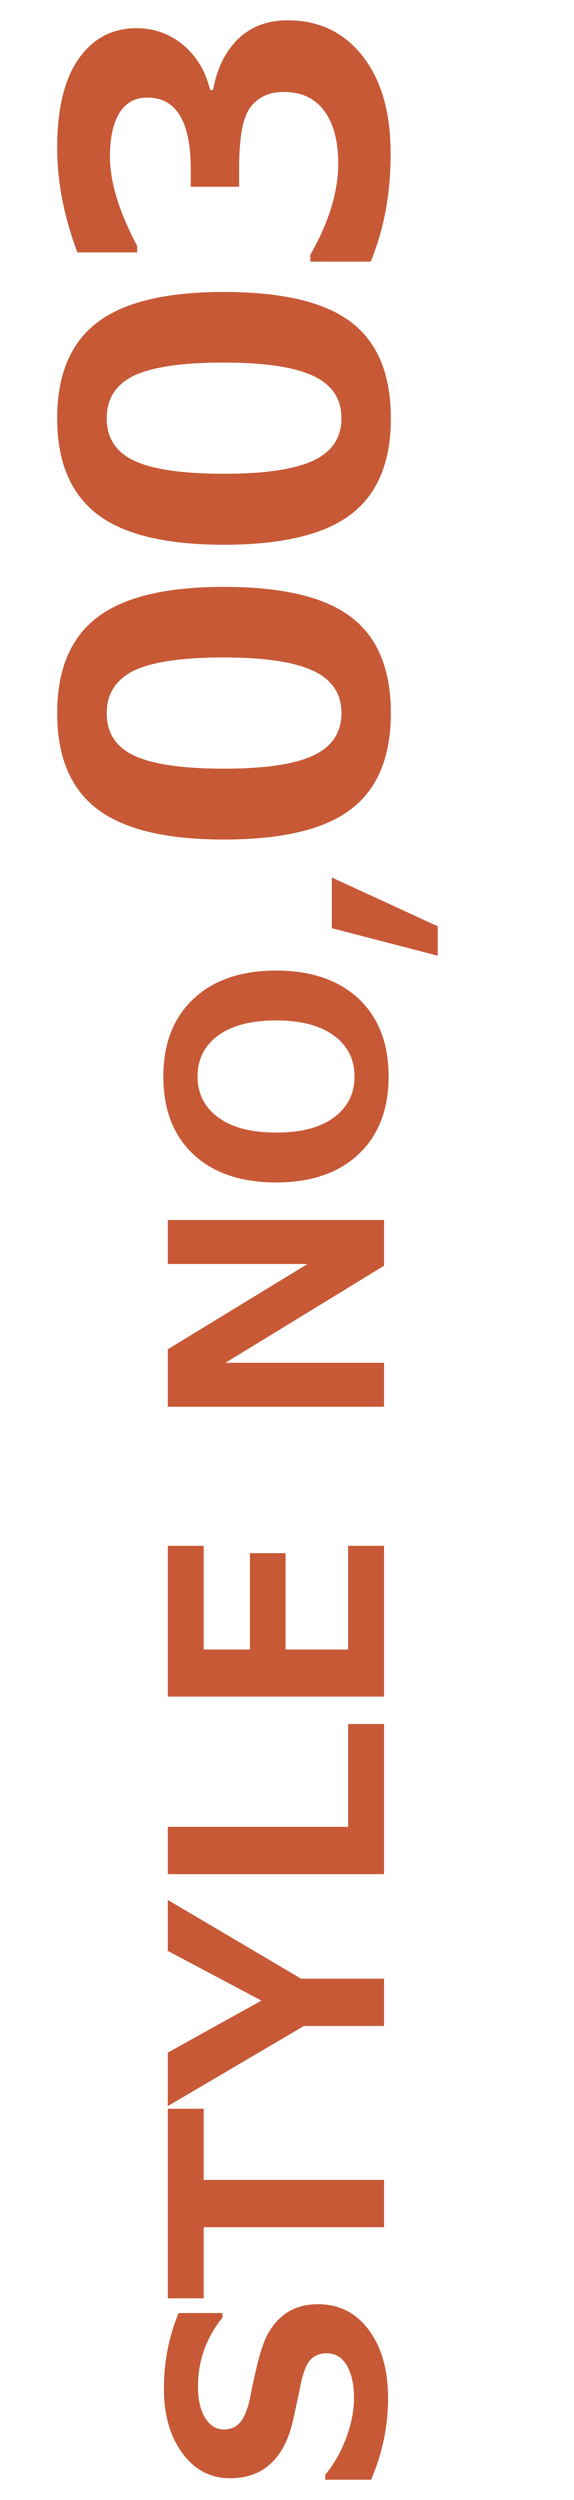
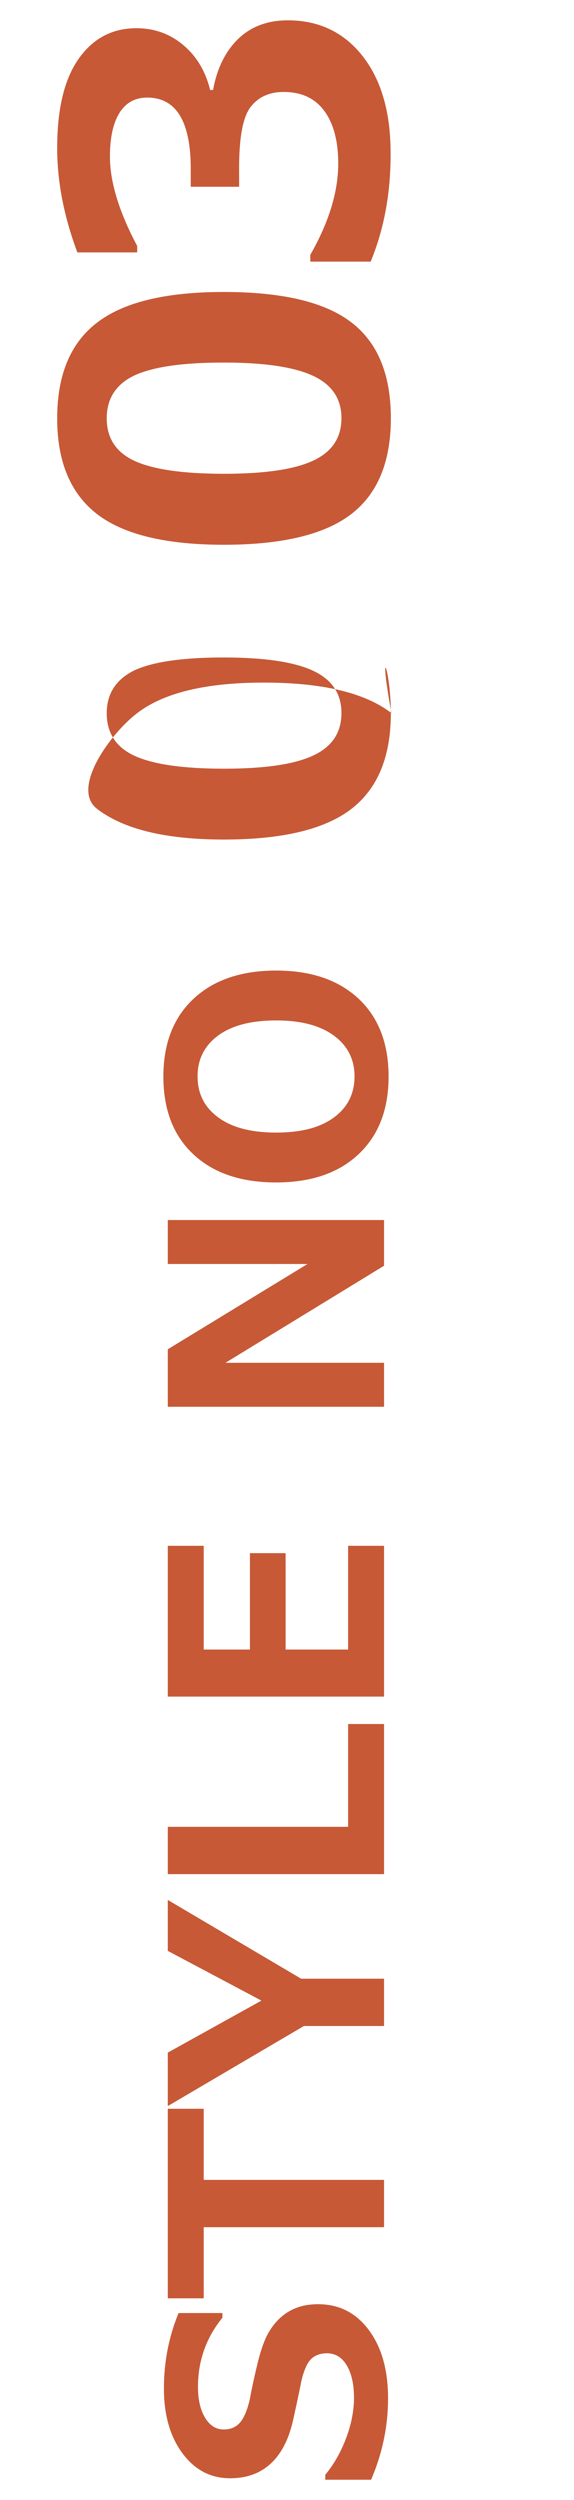
<svg xmlns="http://www.w3.org/2000/svg" version="1.1" id="レイヤー_1" x="0px" y="0px" viewBox="0 0 42.97 187.01" style="enable-background:new 0 0 42.97 187.01;" xml:space="preserve">
  <style type="text/css">
	.st0{fill:#C75936;}
</style>
  <g>
    <path class="st0" d="M27.78,185.49h-3.43v-0.37c0.66-0.8,1.18-1.72,1.57-2.77c0.39-1.04,0.58-2.04,0.58-3c0-1-0.18-1.8-0.54-2.41   s-0.86-0.91-1.49-0.91c-0.49,0-0.89,0.15-1.18,0.43c-0.29,0.29-0.54,0.84-0.73,1.65c-0.11,0.58-0.32,1.57-0.63,2.97   c-0.32,1.4-0.87,2.47-1.66,3.2c-0.79,0.73-1.8,1.1-3.04,1.1c-1.47,0-2.66-0.63-3.58-1.88s-1.38-2.86-1.38-4.83   c0-2,0.37-3.89,1.1-5.65h3.28v0.35c-1.22,1.5-1.83,3.23-1.83,5.18c0,0.92,0.17,1.69,0.52,2.28s0.81,0.9,1.41,0.9   c0.51,0,0.91-0.17,1.21-0.51c0.3-0.34,0.55-0.92,0.74-1.75c0.15-0.82,0.35-1.74,0.6-2.76c0.25-1.01,0.53-1.77,0.83-2.27   c0.3-0.5,0.64-0.9,1-1.19c0.36-0.3,0.76-0.52,1.21-0.67c0.44-0.15,0.93-0.22,1.47-0.22c1.58,0,2.84,0.64,3.8,1.93   s1.44,2.99,1.44,5.11C29.05,181.49,28.63,183.51,27.78,185.49z" />
    <path class="st0" d="M15.25,157.74v5.32h13.5v3.54h-13.5v5.32h-2.69v-14.18H15.25z" />
    <path class="st0" d="M12.56,142.12l9.98,5.89h6.21v3.54h-6l-10.19,5.99v-4l7.01-3.89l-7.01-3.72V142.12z" />
    <path class="st0" d="M28.75,128.95v11.24H12.56v-3.54h13.5v-7.69h2.69V128.95z" />
    <path class="st0" d="M28.75,115.63v11.28H12.56v-11.28h2.69v7.76h3.46v-7.21h2.67v7.21h4.68v-7.76H28.75z" />
    <path class="st0" d="M28.75,91.26v3.42l-11.87,7.26h11.87v3.29H12.56v-4.3l10.46-6.38H12.56v-3.29H28.75z" />
    <path class="st0" d="M29.09,80.53c0,2.46-0.75,4.4-2.25,5.81c-1.5,1.41-3.56,2.11-6.17,2.11c-2.63,0-4.69-0.7-6.19-2.1   s-2.25-3.34-2.25-5.82c0-2.47,0.75-4.41,2.26-5.82s3.57-2.11,6.19-2.11c2.6,0,4.65,0.7,6.16,2.1   C28.34,76.11,29.09,78.05,29.09,80.53z M14.79,80.52c0,1.28,0.51,2.3,1.54,3.06c1.02,0.76,2.47,1.14,4.35,1.14   c1.87,0,3.31-0.38,4.33-1.14s1.53-1.78,1.53-3.06c0-1.27-0.51-2.29-1.54-3.05c-1.03-0.76-2.47-1.14-4.33-1.14   c-1.87,0-3.32,0.38-4.34,1.13C15.3,78.22,14.79,79.24,14.79,80.52z" />
-     <path class="st0" d="M24.84,65.64l7.93,3.65v2.2l-7.93-2.06V65.64z" />
-     <path class="st0" d="M29.26,53.35c0,3.26-0.99,5.65-2.97,7.17c-1.98,1.52-5.16,2.28-9.53,2.28c-4.33,0-7.49-0.76-9.49-2.29   c-1.99-1.52-2.99-3.91-2.99-7.16s1-5.64,2.99-7.16c1.99-1.53,5.15-2.29,9.48-2.29c4.41,0,7.59,0.76,9.56,2.28   C28.28,47.69,29.26,50.08,29.26,53.35z M7.99,53.35c0,1.49,0.7,2.55,2.09,3.19c1.4,0.64,3.63,0.96,6.69,0.96s5.29-0.33,6.69-0.99   c1.4-0.66,2.1-1.71,2.1-3.17s-0.71-2.51-2.13-3.17s-3.65-0.99-6.69-0.99c-3.06,0-5.28,0.32-6.67,0.96   C8.69,50.81,7.99,51.88,7.99,53.35z" />
+     <path class="st0" d="M29.26,53.35c0,3.26-0.99,5.65-2.97,7.17c-1.98,1.52-5.16,2.28-9.53,2.28c-4.33,0-7.49-0.76-9.49-2.29   s1-5.64,2.99-7.16c1.99-1.53,5.15-2.29,9.48-2.29c4.41,0,7.59,0.76,9.56,2.28   C28.28,47.69,29.26,50.08,29.26,53.35z M7.99,53.35c0,1.49,0.7,2.55,2.09,3.19c1.4,0.64,3.63,0.96,6.69,0.96s5.29-0.33,6.69-0.99   c1.4-0.66,2.1-1.71,2.1-3.17s-0.71-2.51-2.13-3.17s-3.65-0.99-6.69-0.99c-3.06,0-5.28,0.32-6.67,0.96   C8.69,50.81,7.99,51.88,7.99,53.35z" />
    <path class="st0" d="M29.26,31.29c0,3.26-0.99,5.65-2.97,7.17s-5.16,2.29-9.53,2.29c-4.33,0-7.49-0.76-9.49-2.29   c-1.99-1.54-2.99-3.92-2.99-7.17s1-5.64,2.99-7.16c1.99-1.53,5.15-2.29,9.48-2.29c4.41,0,7.59,0.76,9.56,2.28   C28.28,25.63,29.26,28.02,29.26,31.29z M7.99,31.29c0,1.49,0.7,2.55,2.09,3.19c1.4,0.64,3.63,0.96,6.69,0.96s5.29-0.33,6.69-0.99   c1.4-0.66,2.1-1.71,2.1-3.17c0-1.46-0.71-2.51-2.13-3.17s-3.65-0.99-6.69-0.99c-3.06,0-5.28,0.32-6.67,0.96   C8.69,28.74,7.99,29.8,7.99,31.29z" />
    <path class="st0" d="M27.75,19.57h-4.52v-0.51c1.39-2.43,2.09-4.71,2.09-6.83c0-1.68-0.35-2.99-1.04-3.93   c-0.7-0.95-1.71-1.42-3.05-1.42c-1.06,0-1.88,0.37-2.46,1.11s-0.87,2.26-0.87,4.58v1.4h-3.62v-1.32c0-3.57-1.09-5.35-3.26-5.35   c-0.91,0-1.6,0.38-2.08,1.15c-0.47,0.76-0.71,1.85-0.71,3.26c0,1.9,0.68,4.13,2.04,6.69v0.48H5.79c-1.01-2.71-1.51-5.3-1.51-7.8   c0-2.95,0.54-5.18,1.62-6.7s2.52-2.27,4.31-2.27c1.34,0,2.51,0.42,3.51,1.26s1.67,1.96,2.01,3.36h0.22   c0.29-1.6,0.91-2.87,1.87-3.81c0.96-0.93,2.2-1.4,3.72-1.4c2.33,0,4.2,0.89,5.6,2.67c1.4,1.78,2.1,4.2,2.1,7.24   C29.26,14.4,28.76,17.11,27.75,19.57z" />
  </g>
</svg>